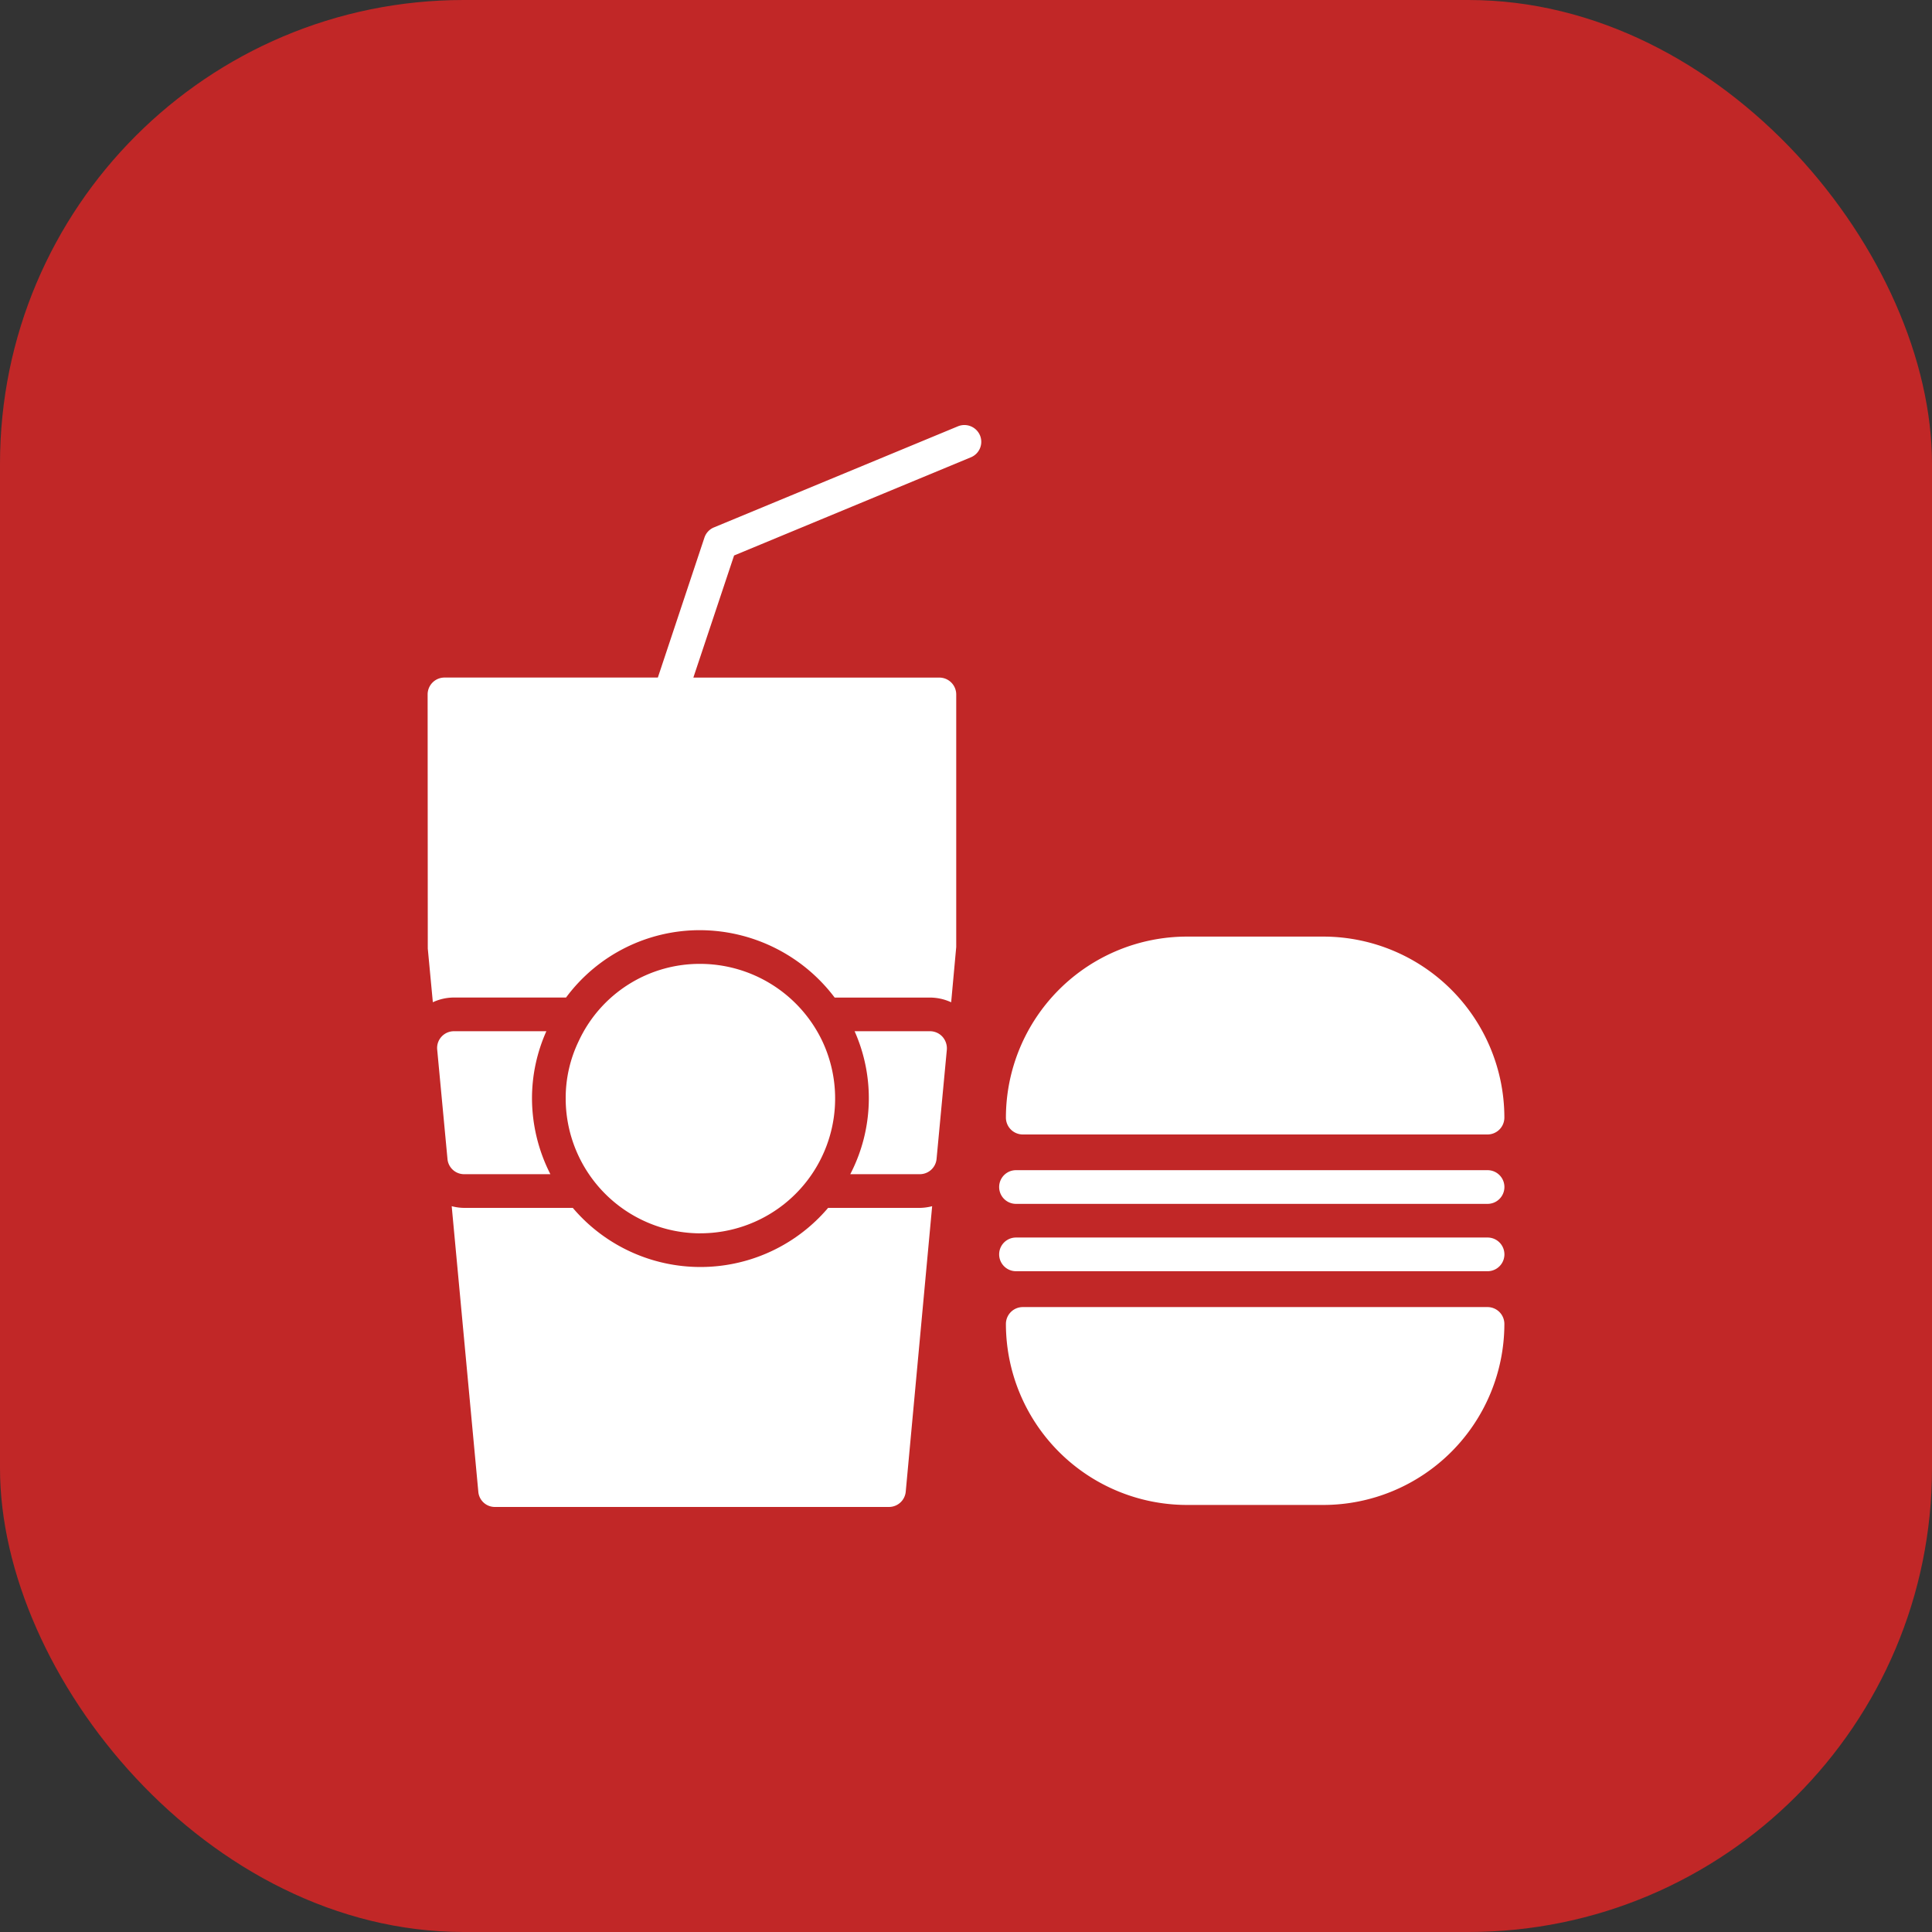
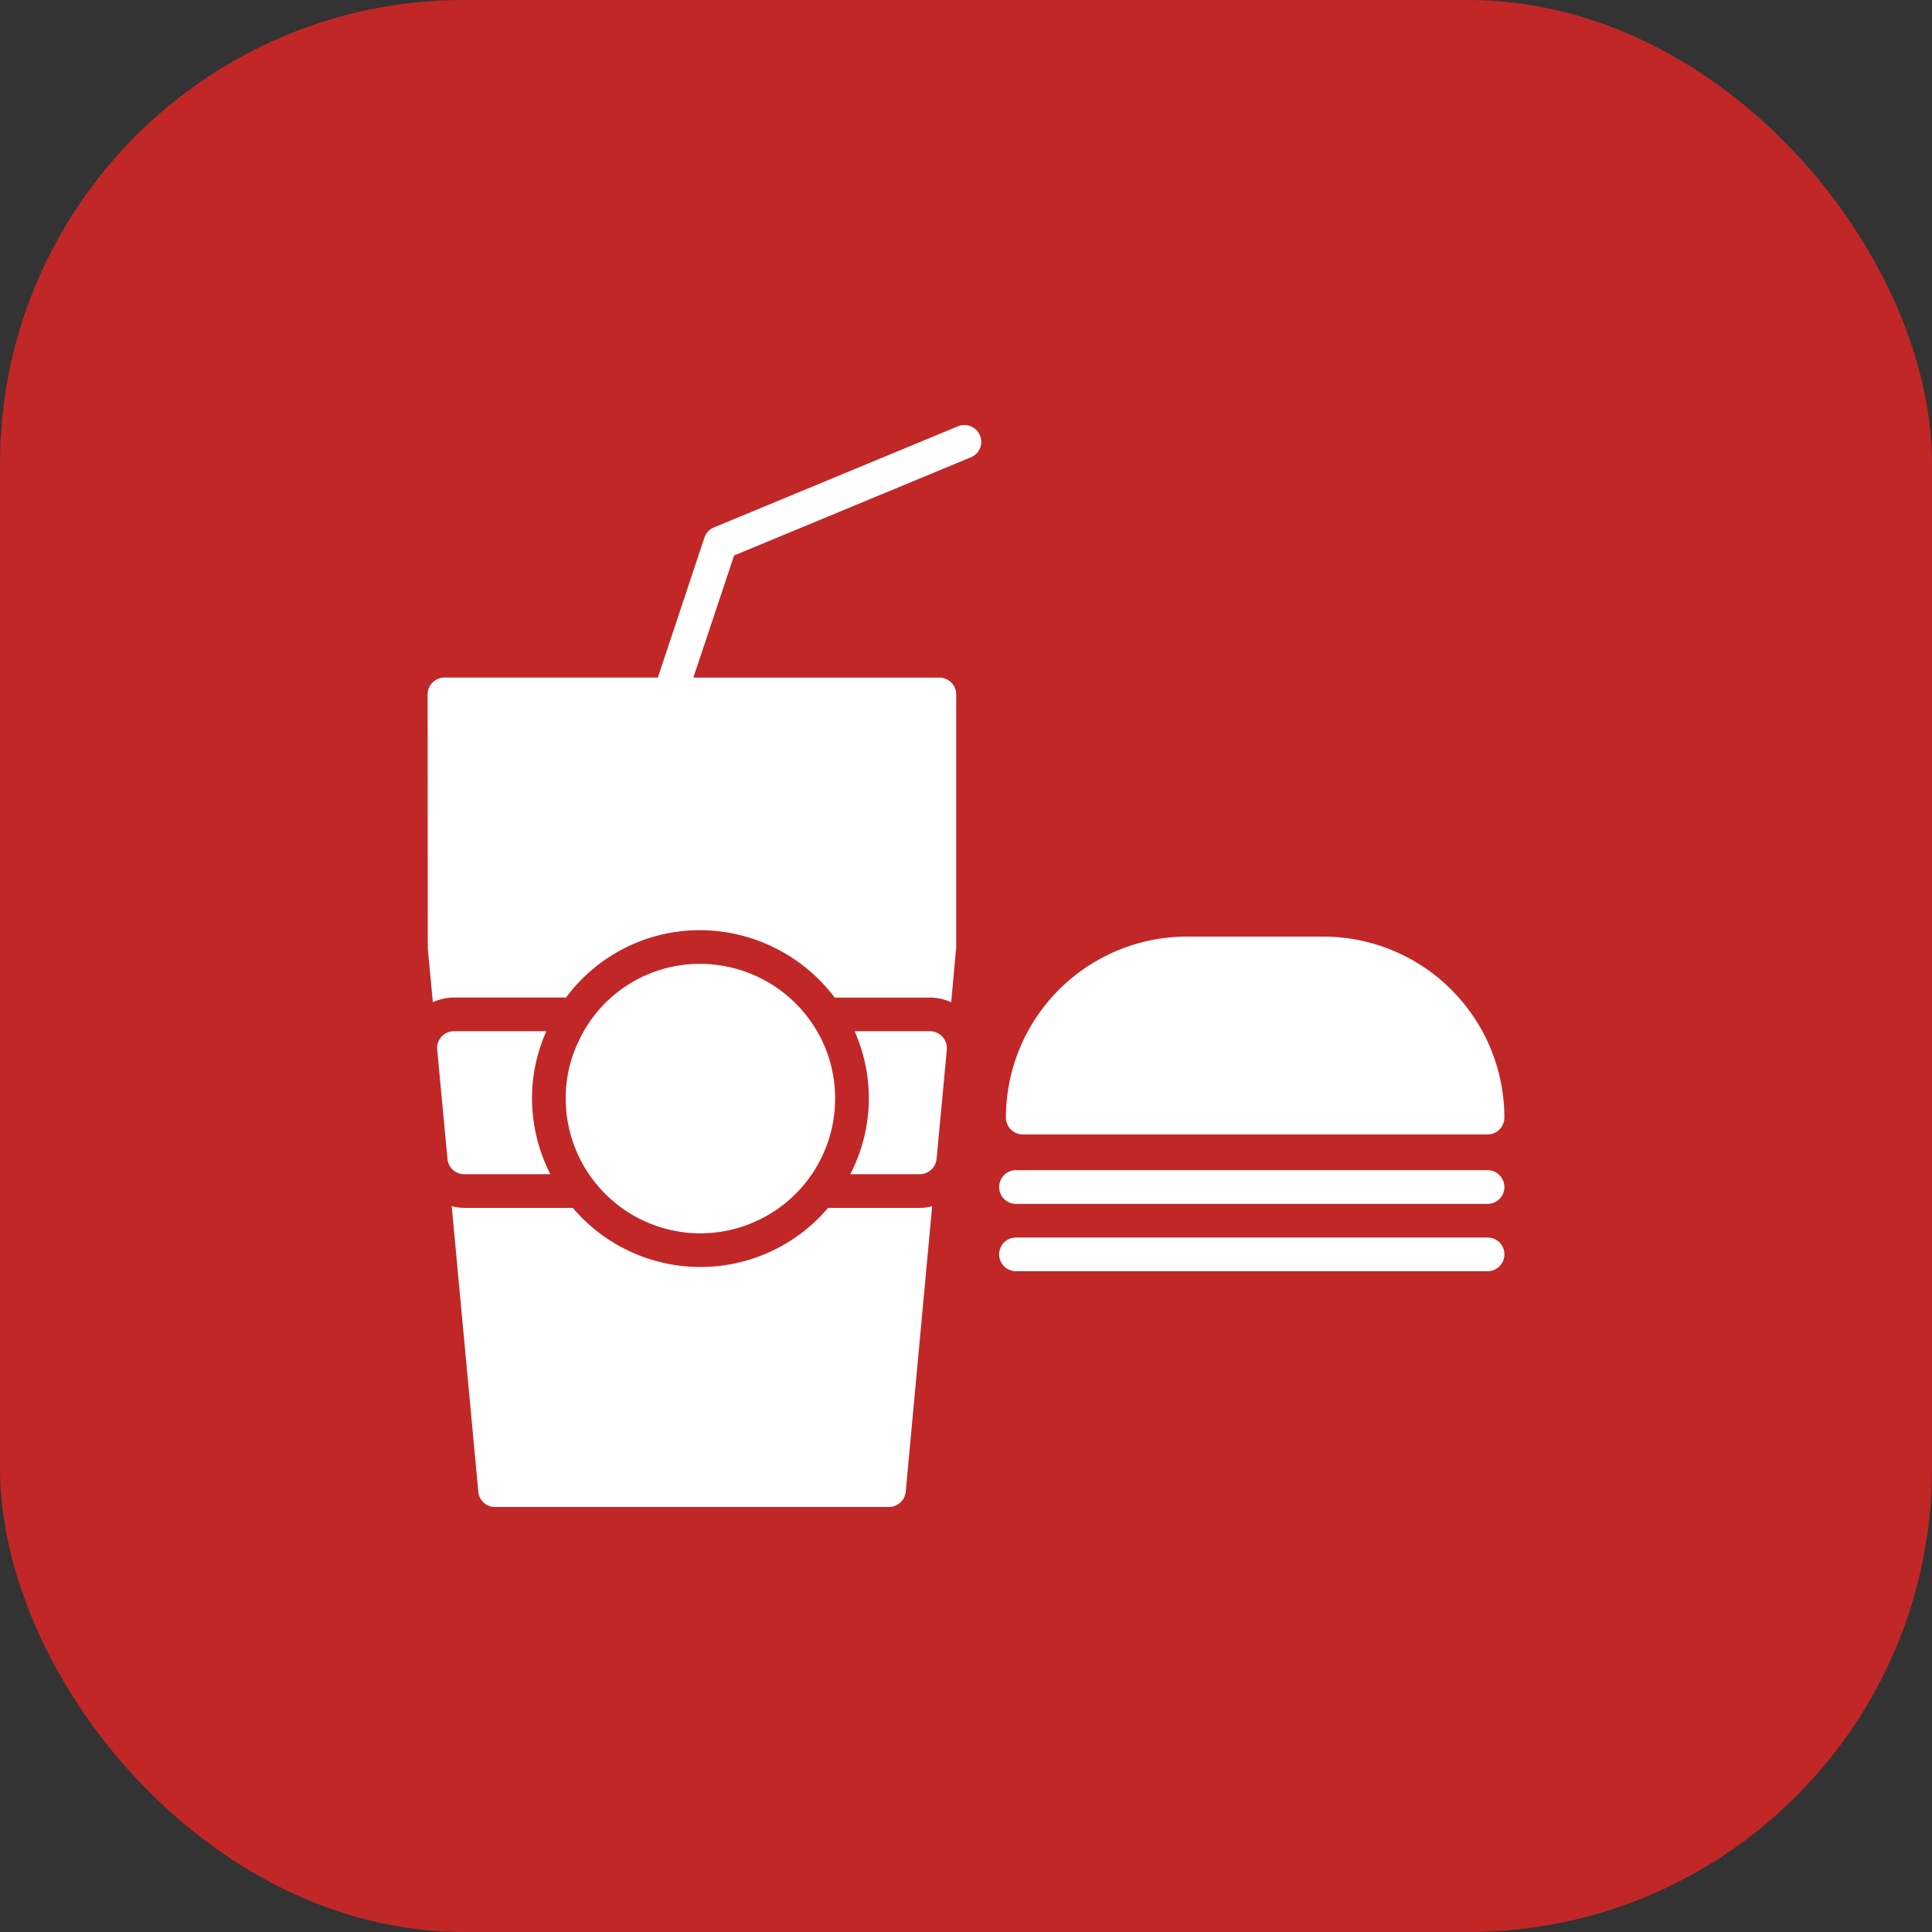
<svg xmlns="http://www.w3.org/2000/svg" viewBox="0 0 50 50">
  <rect x="0" y="0" width="50" height="50" fill="#333333" stroke="none" />
  <defs>
    <style>.a{fill:#c12727;}.b{fill:#fff;}</style>
  </defs>
  <title>Ресурс 6</title>
  <rect class="a" width="50" height="50" rx="12" ry="12" />
  <path class="b" d="M38.498,32.027H26.294a.436.436,0,1,0,0,.872H38.498a.436.436,0,1,0,0-.872Z" />
  <path class="b" d="M38.933,28.924a.437.437,0,0,1-.436.436H26.469a.437.437,0,0,1-.436-.436A4.689,4.689,0,0,1,30.718,24.239h3.53A4.689,4.689,0,0,1,38.933,28.924Z" />
  <path class="b" d="M38.498,30.284H26.294a.436.436,0,0,0,0,.872H38.498a.436.436,0,0,0,0-.872Z" />
-   <path class="b" d="M38.933,34.263a4.689,4.689,0,0,1-4.685,4.685H30.718a4.689,4.689,0,0,1-4.685-4.685.437.437,0,0,1,.436-.436H38.498A.437.437,0,0,1,38.933,34.263Z" />
  <path class="b" d="M25.126,11.835l-6.128,2.541L17.944,17.536h6.367a.437.437,0,0,1,.436.436v6.537l-.131,1.43a1.313,1.313,0,0,0-.549-.122H21.601A4.38,4.38,0,0,0,18.127,24.073a4.308,4.308,0,0,0-3.478,1.743H11.747a1.293,1.293,0,0,0-.545.122L11.071,24.548l-.004-6.577a.437.437,0,0,1,.436-.436h5.522l1.207-3.626a.433.433,0,0,1,.248-.261l6.311-2.615a.438.438,0,0,1,.571.235A.433.433,0,0,1,25.126,11.835Z" />
  <path class="b" d="M24.067,26.688H22.117a4.266,4.266,0,0,1-.112,3.7h1.797a.436.436,0,0,0,.436-.392l.266-2.829a.452.452,0,0,0-.113-.336A.436.436,0,0,0,24.067,26.688Z" />
  <path class="b" d="M12.012,30.388h2.232a4.34,4.34,0,0,1-.476-1.957,4.256,4.256,0,0,1,.372-1.743H11.747a.436.436,0,0,0-.323.144.431.431,0,0,0-.109.336l.266,2.829A.432.432,0,0,0,12.012,30.388Z" />
  <path class="b" d="M24.124,31.216l-.684,7.392A.436.436,0,0,1,23.004,39H12.81a.429.429,0,0,1-.431-.392l-.689-7.392a1.308,1.308,0,0,0,.323.044h2.811a4.332,4.332,0,0,0,6.607,0h2.371A1.308,1.308,0,0,0,24.124,31.216Z" />
  <path class="b" d="M18.127,31.918a3.489,3.489,0,0,0,3.151-4.981,3.507,3.507,0,0,0-3.151-1.992,3.449,3.449,0,0,0-3.147,1.992,3.384,3.384,0,0,0-.34,1.495,3.491,3.491,0,0,0,3.487,3.487Z" />
</svg>